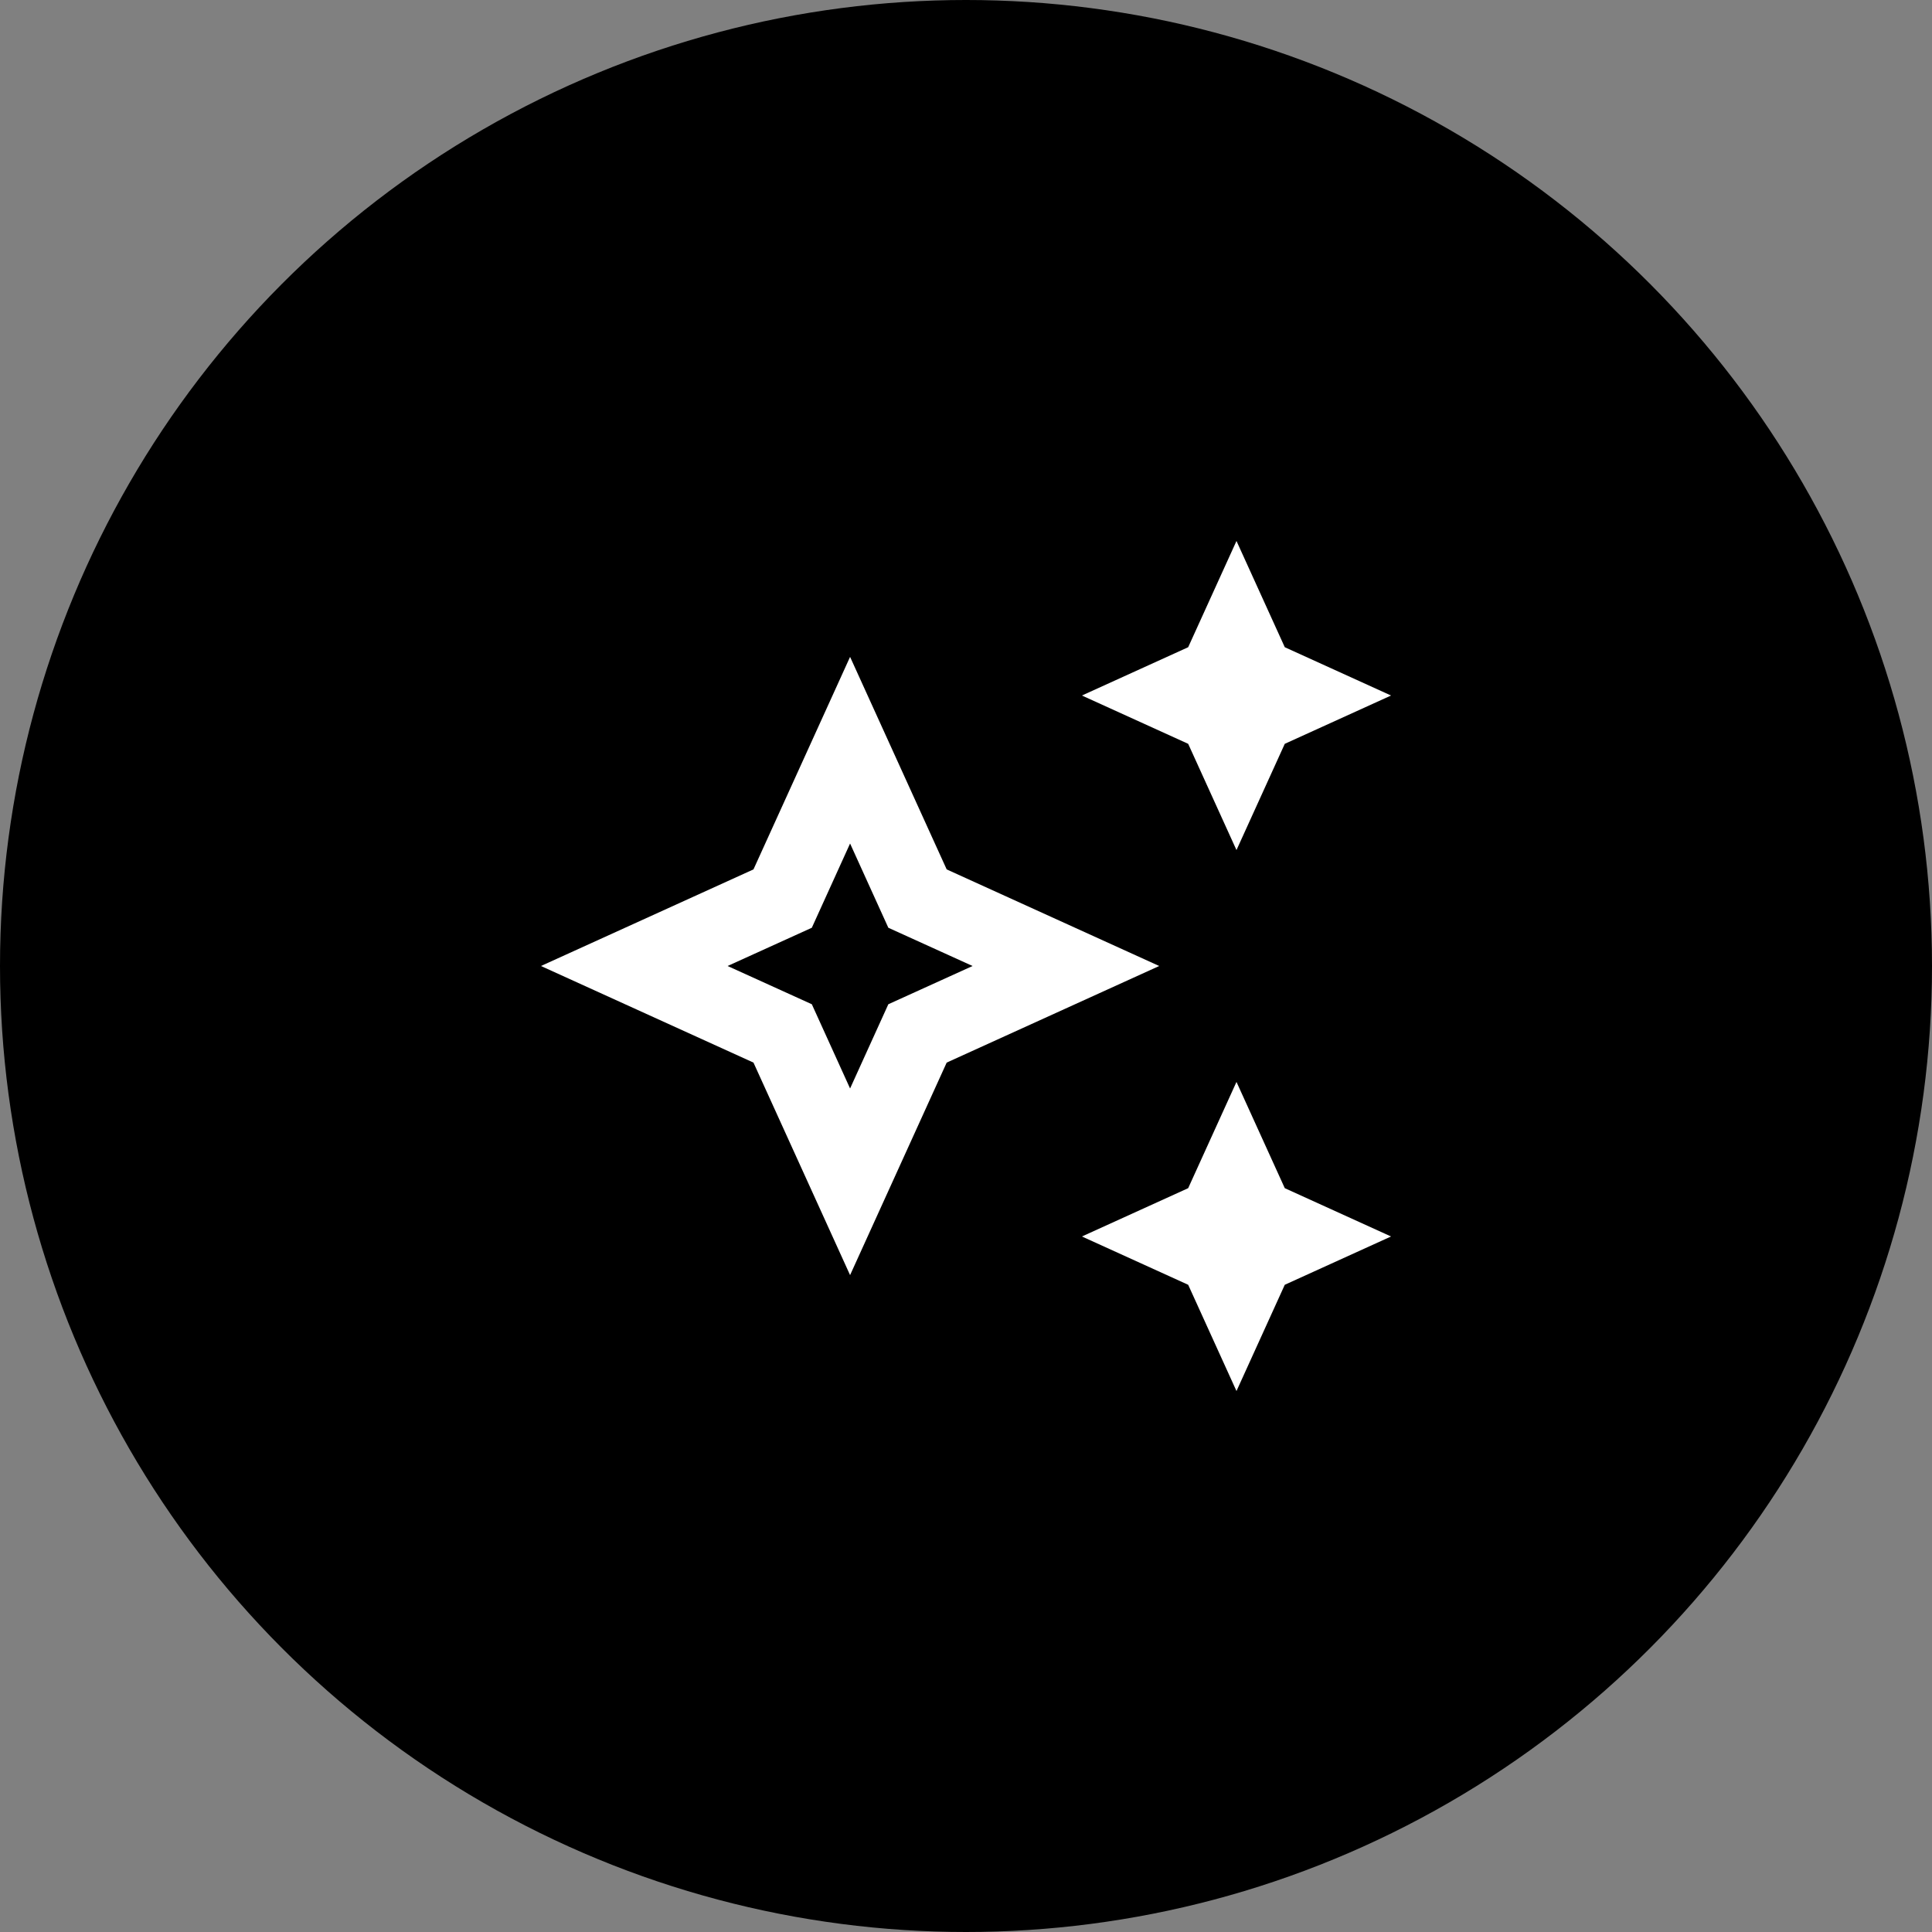
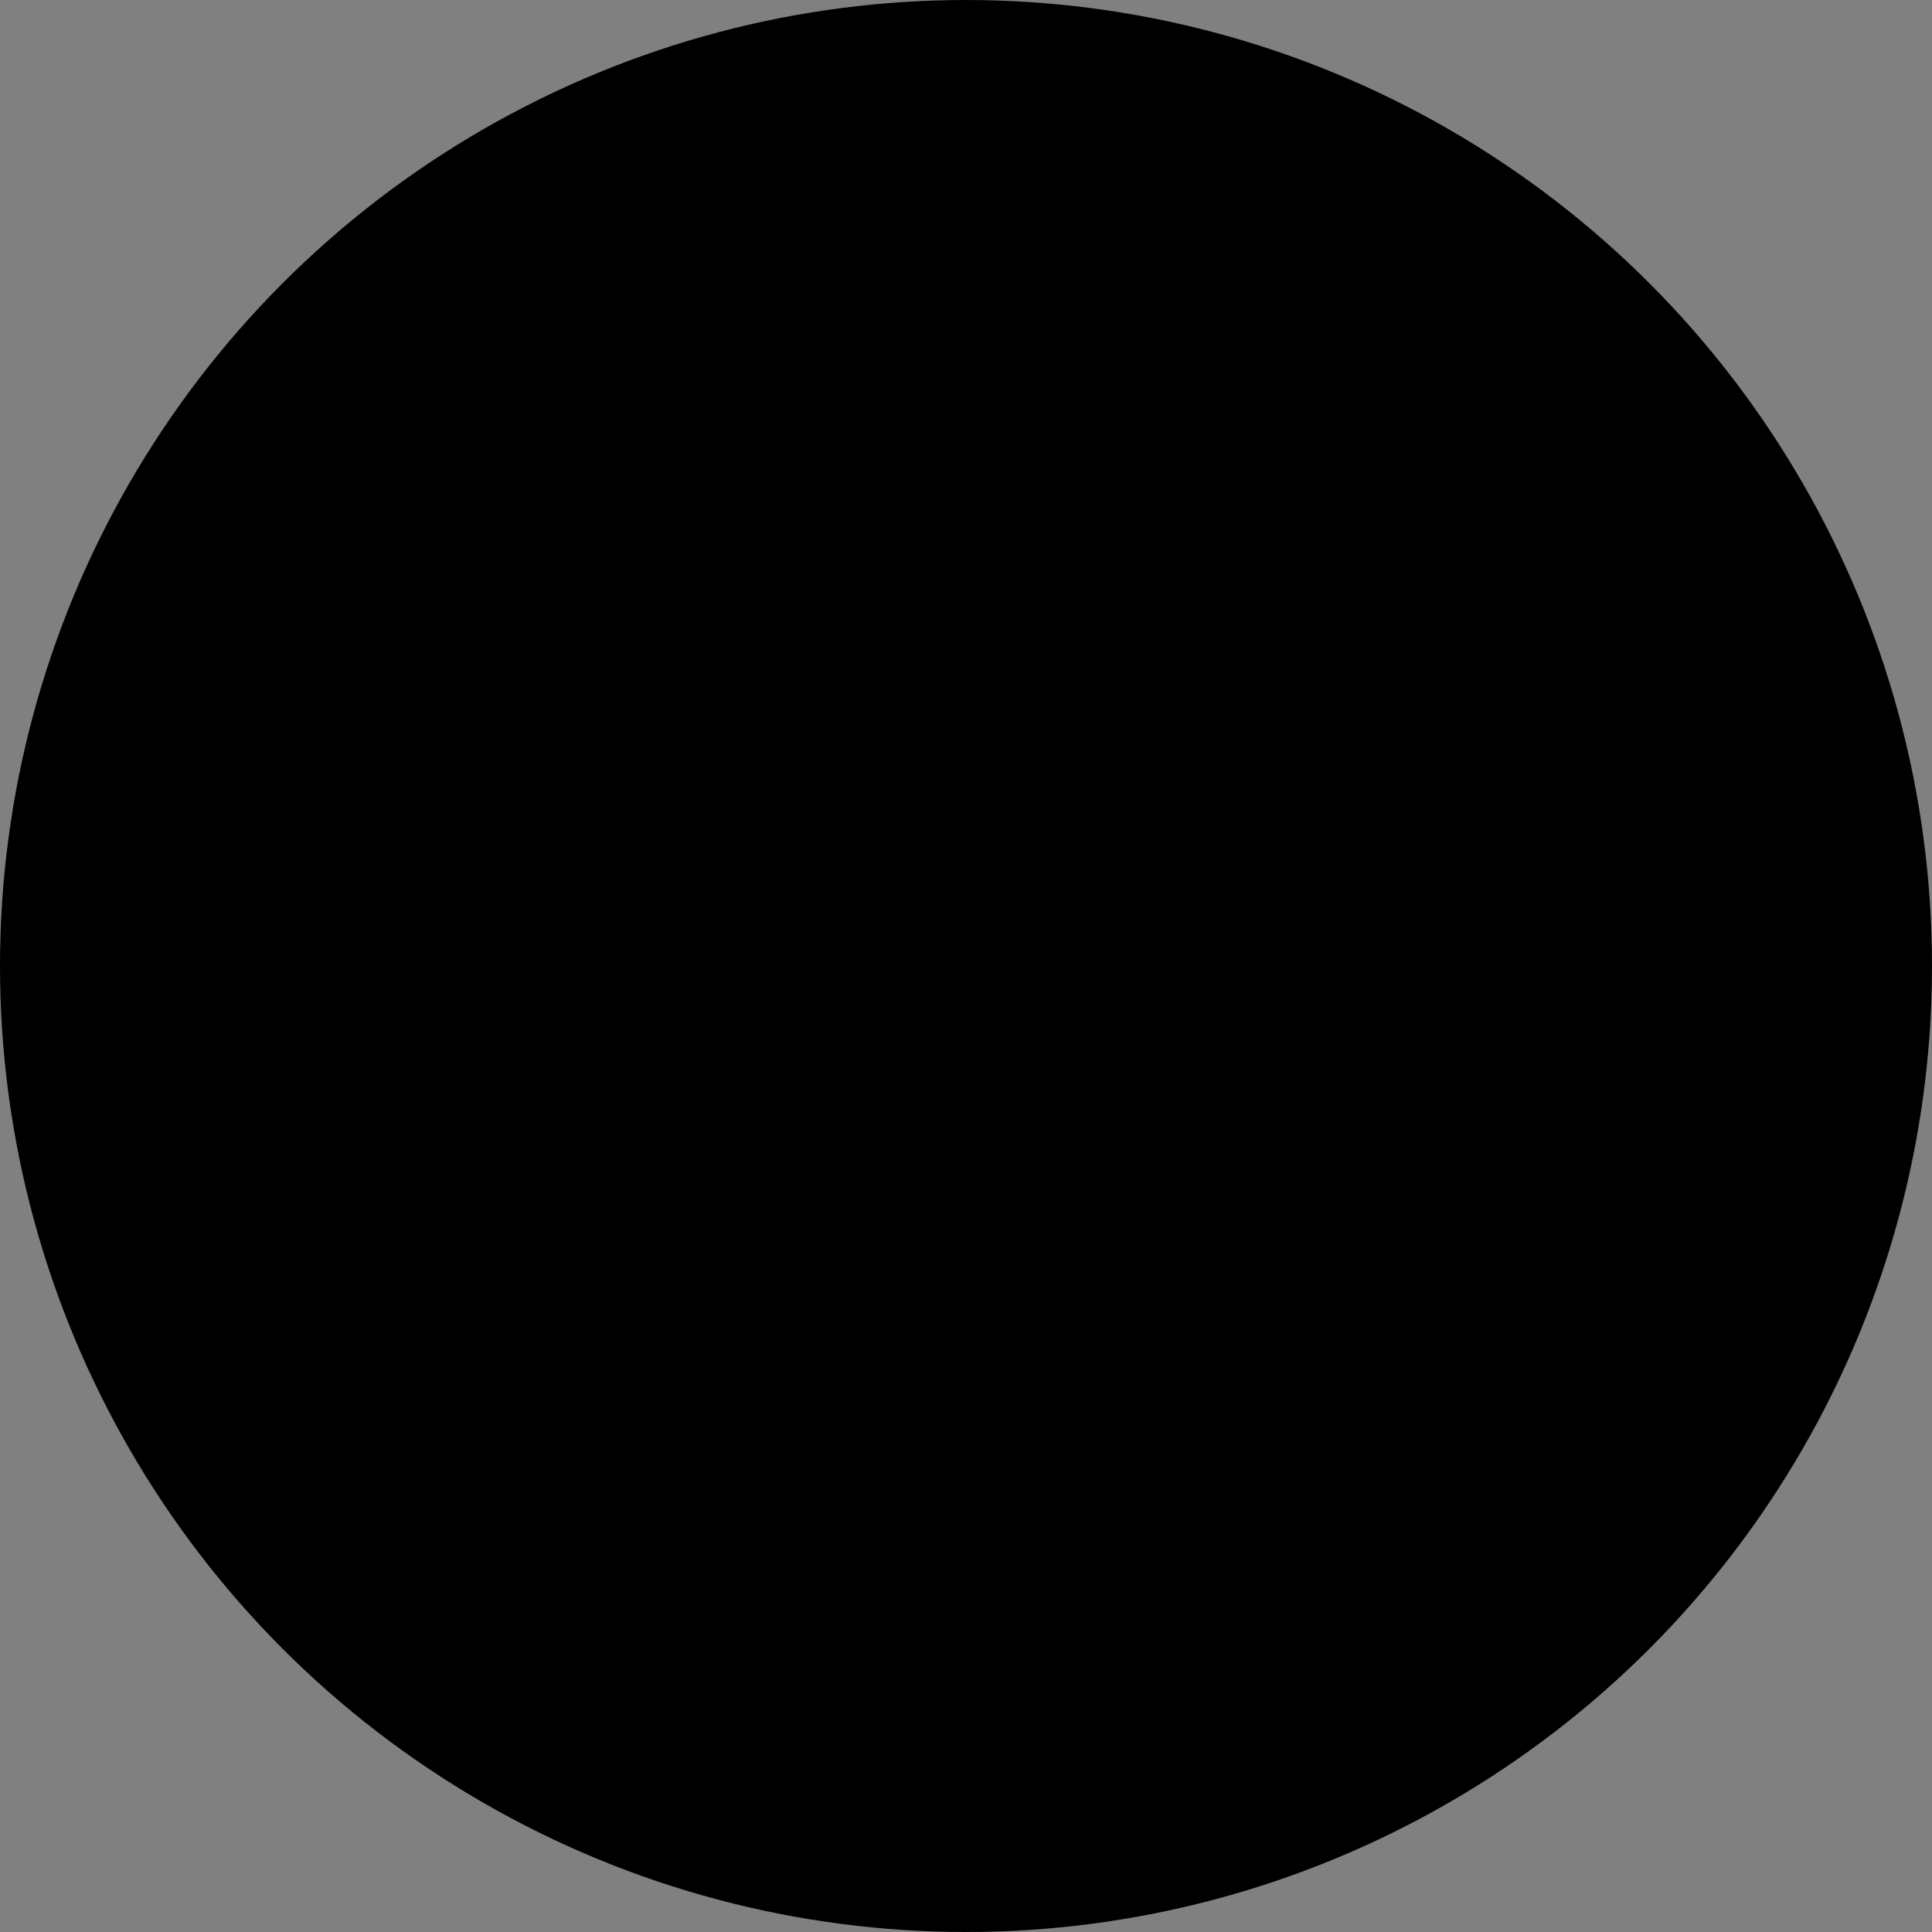
<svg xmlns="http://www.w3.org/2000/svg" width="50" height="50" viewBox="0 0 50 50">
  <rect x="0" y="0" width="50" height="50" fill="#808080" stroke="none" />
  <g id="Benefit" transform="translate(16 23)">
    <circle id="Ellipse_45" data-name="Ellipse 45" cx="25" cy="25" r="25" transform="translate(-16 -23)" />
    <g id="Benefit-2" data-name="Benefit" transform="translate(-3 -10)">
      <g id="Group_1448" data-name="Group 1448">
-         <rect id="Rectangle_2110" data-name="Rectangle 2110" width="24" height="24" fill="none" />
-       </g>
+         </g>
      <g id="Group_1450" data-name="Group 1450">
        <g id="Group_1449" data-name="Group 1449">
-           <path id="Path_7555" data-name="Path 7555" d="M19,9l1.25-2.75L23,5,20.25,3.75,19,1,17.75,3.75,15,5l2.75,1.25Z" fill="#fff" />
-           <path id="Path_7556" data-name="Path 7556" d="M19,15l-1.25,2.75L15,19l2.75,1.25L19,23l1.25-2.75L23,19l-2.75-1.25Z" fill="#fff" />
-           <path id="Path_7557" data-name="Path 7557" d="M11.5,9.5,9,4,6.5,9.5,1,12l5.5,2.5L9,20l2.5-5.5L17,12ZM9.99,12.99,9,15.17l-.99-2.18L5.83,12l2.18-.99L9,8.83l.99,2.18,2.18.99Z" fill="#fff" />
-         </g>
+           </g>
      </g>
    </g>
  </g>
</svg>